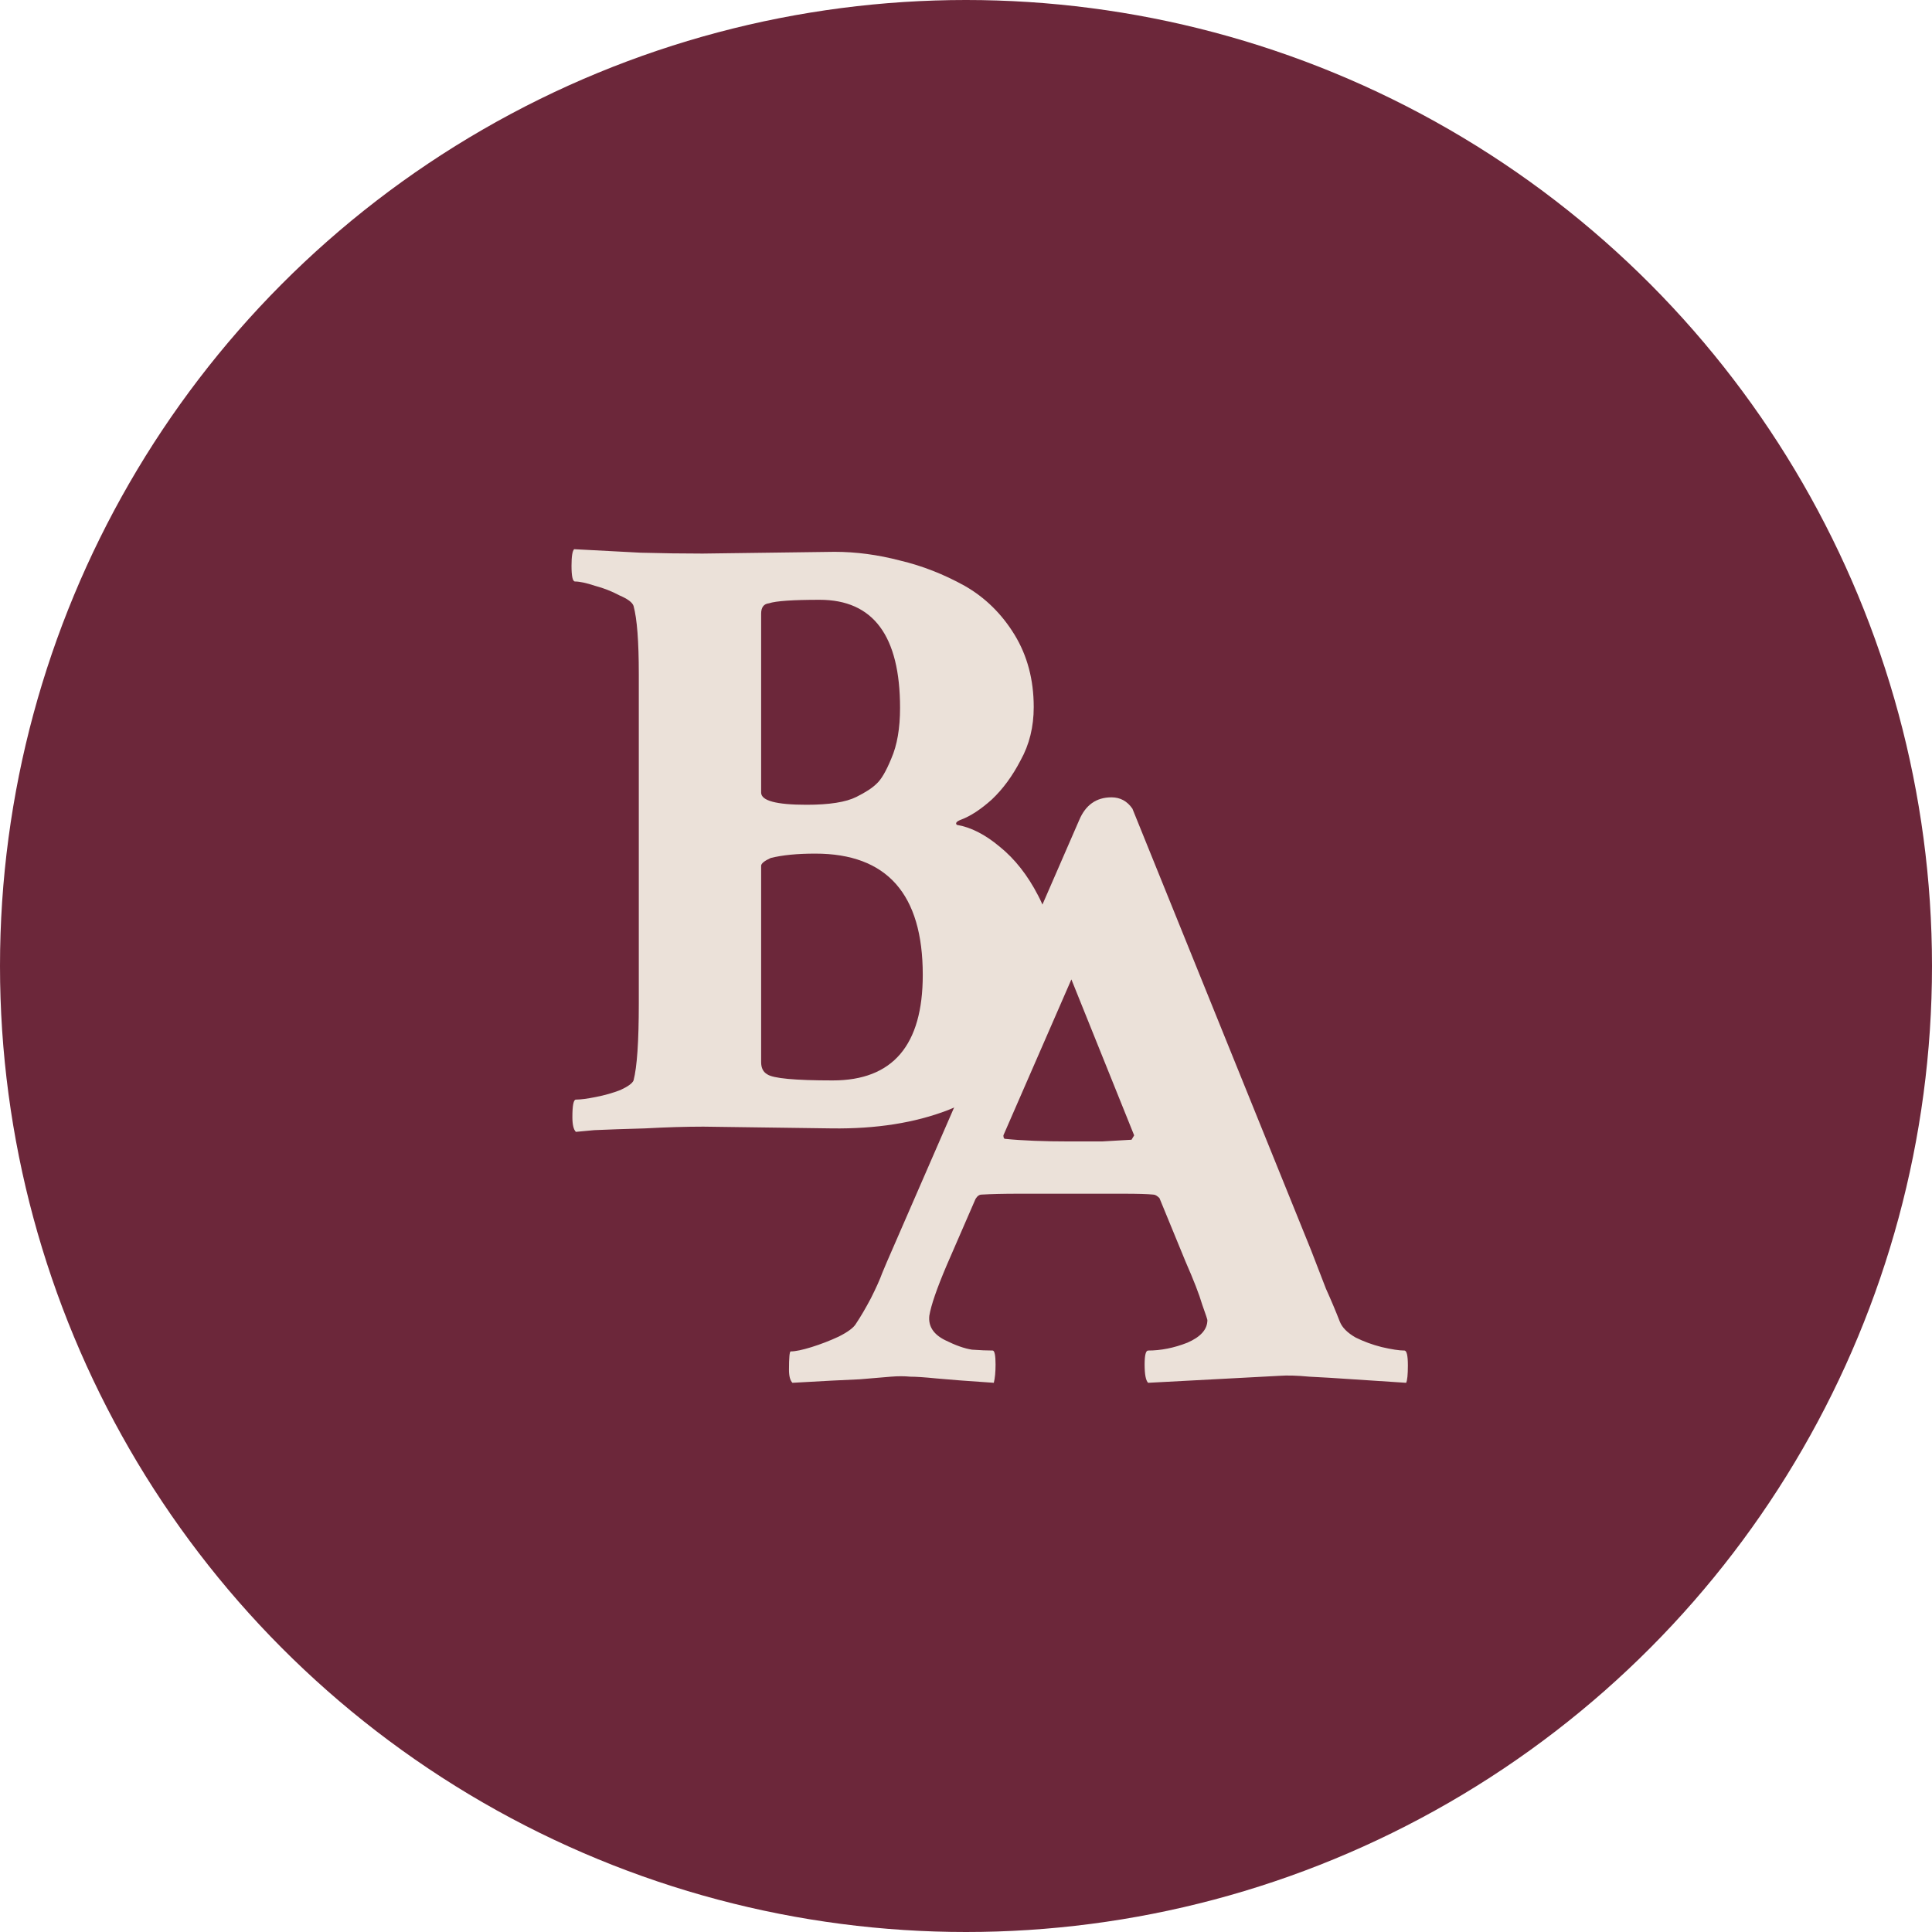
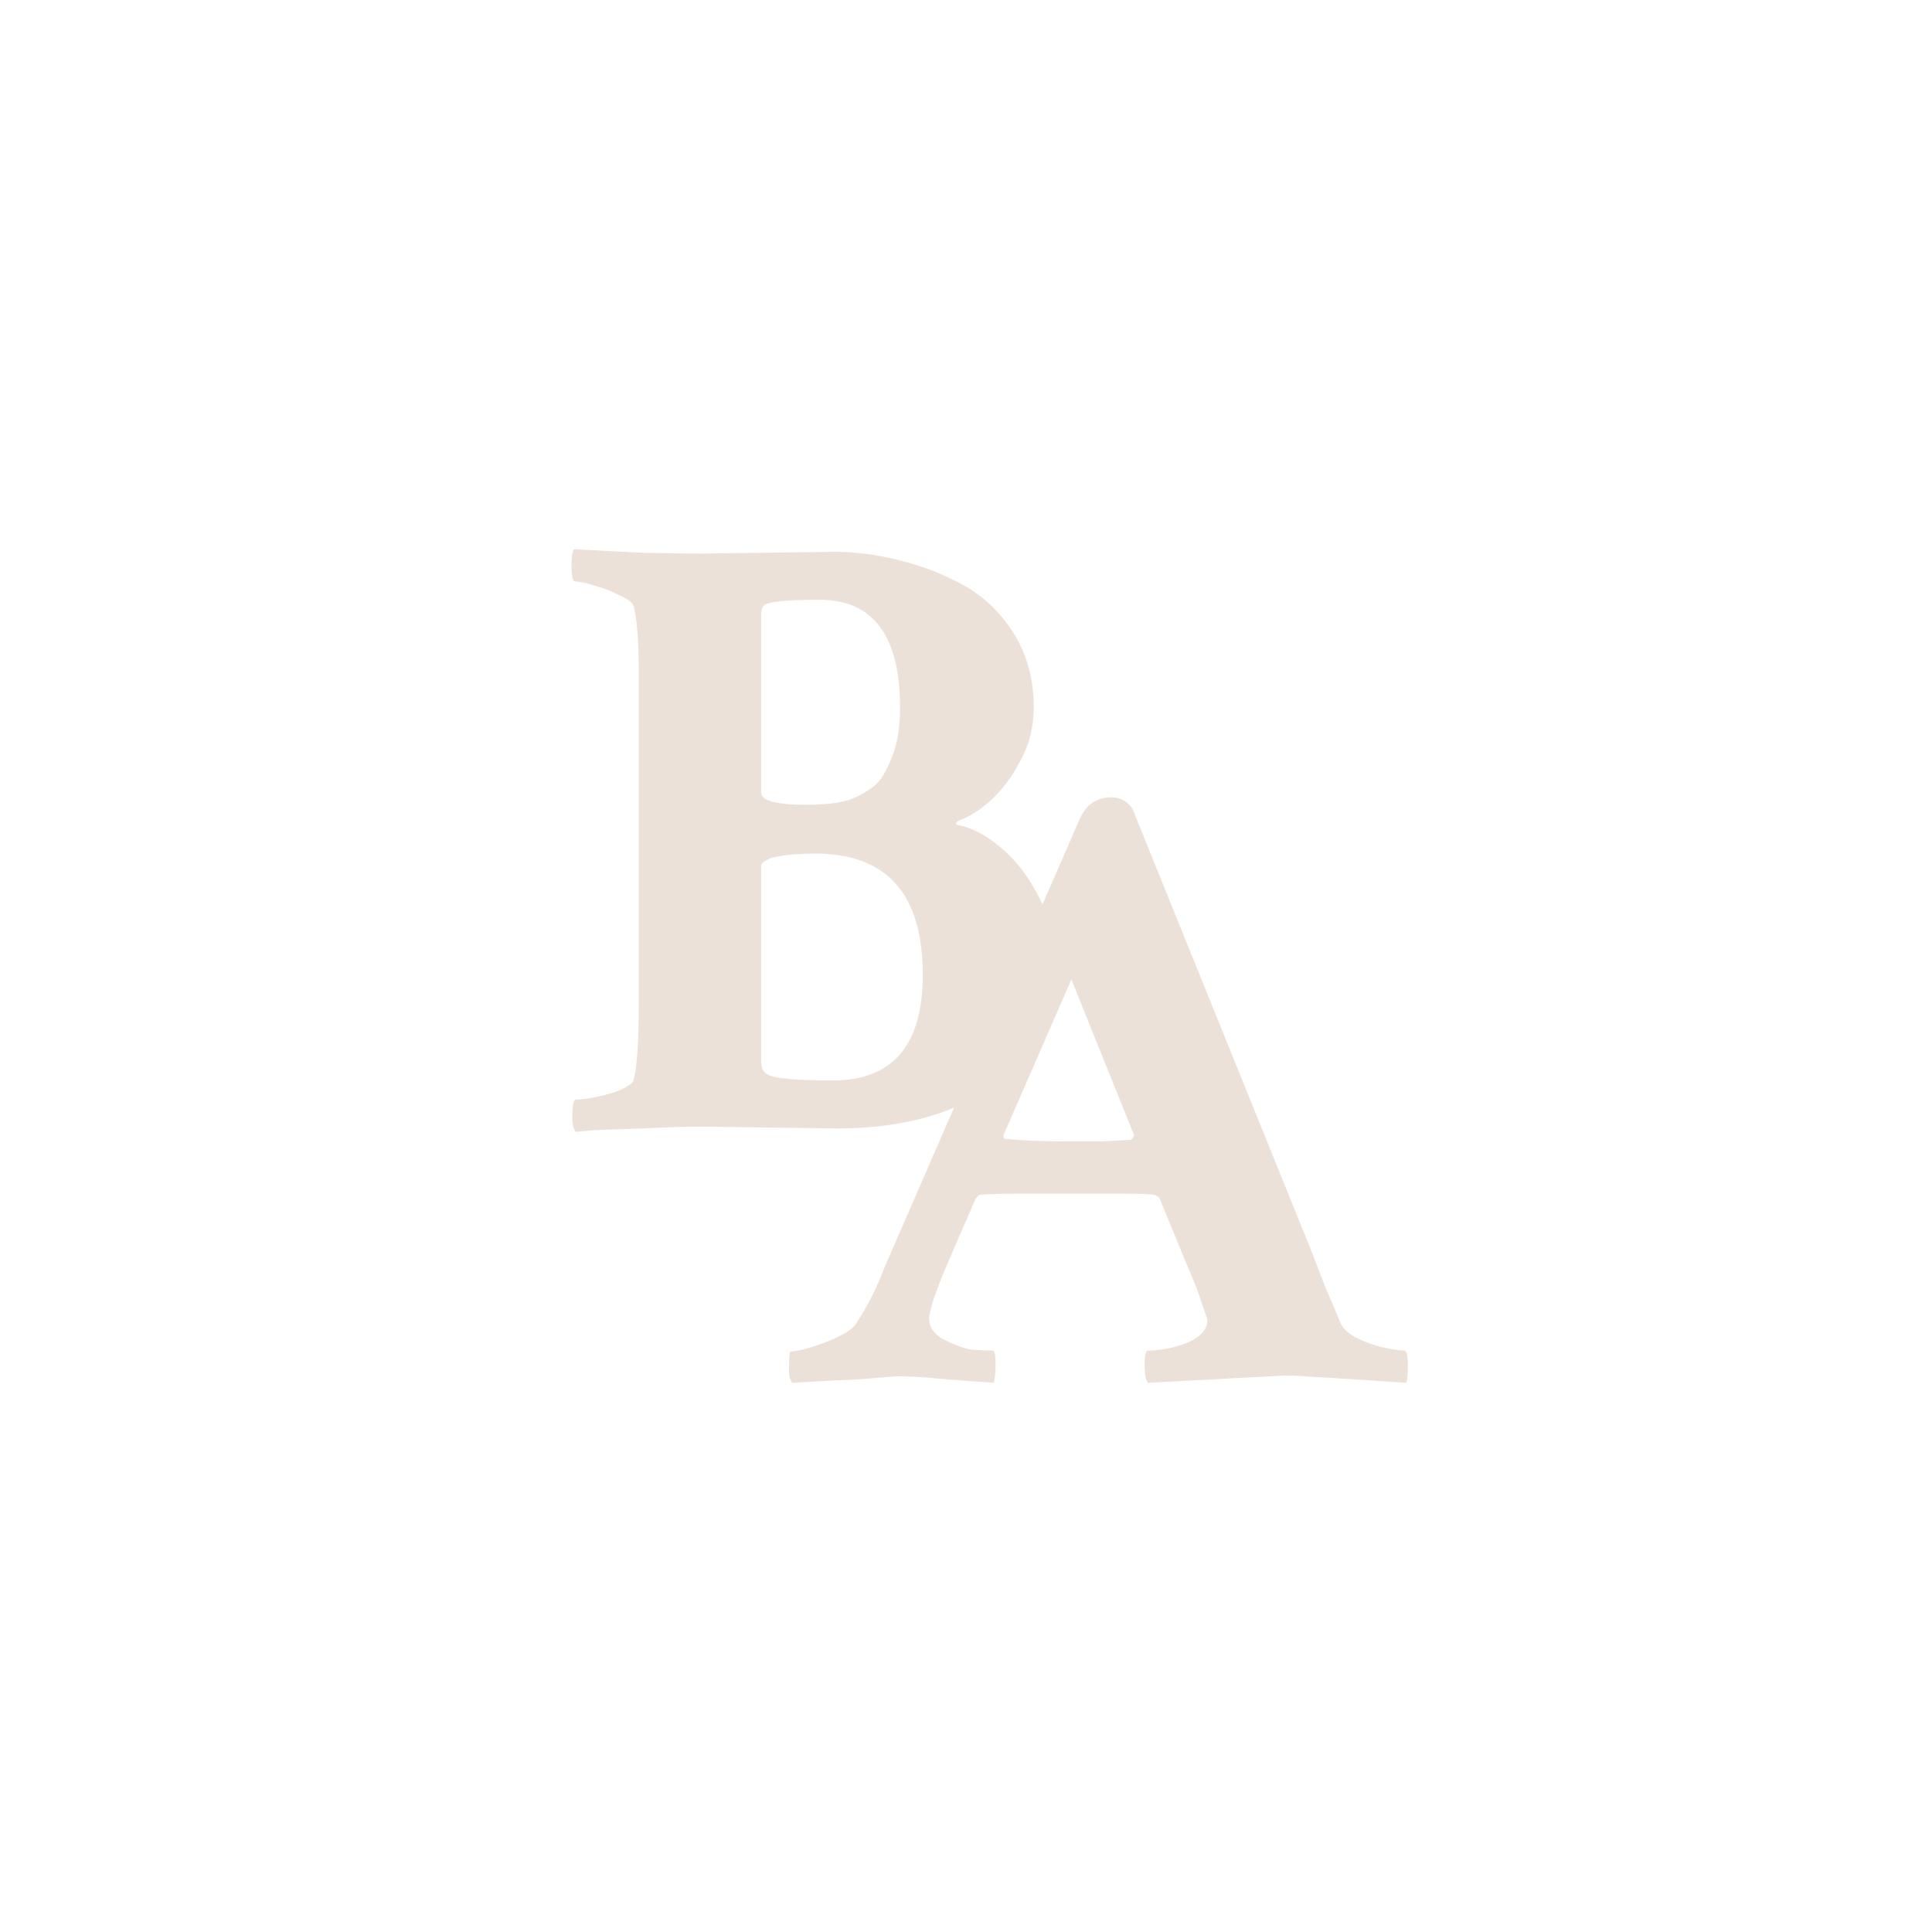
<svg xmlns="http://www.w3.org/2000/svg" width="53" height="53" viewBox="0 0 53 53" fill="none">
-   <circle cx="26.5" cy="26.5" r="26.5" fill="#6C273A" />
  <path d="M21.739 37.934C21.675 37.87 21.644 37.75 21.644 37.575C21.644 37.24 21.66 37.073 21.691 37.073C21.819 37.073 22.01 37.033 22.265 36.954C22.52 36.874 22.767 36.779 23.007 36.667C23.262 36.539 23.421 36.42 23.485 36.308C23.612 36.117 23.748 35.886 23.891 35.615C24.035 35.329 24.139 35.097 24.202 34.922L24.322 34.636L29.607 22.494C29.782 22.08 30.077 21.873 30.491 21.873C30.731 21.873 30.922 21.977 31.065 22.184L35.968 34.301C36.111 34.667 36.247 35.018 36.374 35.352C36.518 35.671 36.645 35.974 36.757 36.261C36.821 36.42 36.964 36.563 37.187 36.691C37.41 36.802 37.65 36.89 37.904 36.954C38.176 37.017 38.383 37.049 38.526 37.049C38.59 37.049 38.622 37.185 38.622 37.456C38.622 37.711 38.606 37.87 38.574 37.934L37.115 37.838C36.653 37.806 36.255 37.782 35.92 37.766C35.585 37.734 35.314 37.727 35.107 37.742L31.496 37.934C31.432 37.87 31.4 37.703 31.4 37.432C31.4 37.177 31.432 37.049 31.496 37.049C31.846 37.049 32.205 36.978 32.572 36.834C32.939 36.675 33.122 36.468 33.122 36.213C33.122 36.197 33.074 36.053 32.978 35.783C32.899 35.512 32.747 35.121 32.524 34.612L31.807 32.867C31.743 32.803 31.687 32.771 31.639 32.771C31.48 32.755 31.209 32.747 30.826 32.747C30.444 32.747 29.949 32.747 29.344 32.747C28.817 32.747 28.347 32.747 27.933 32.747C27.534 32.747 27.199 32.755 26.928 32.771C26.865 32.771 26.809 32.811 26.761 32.891L25.972 34.707C25.701 35.344 25.541 35.806 25.494 36.093C25.462 36.38 25.605 36.603 25.924 36.763C26.211 36.906 26.458 36.994 26.665 37.025C26.889 37.041 27.08 37.049 27.239 37.049C27.287 37.065 27.311 37.193 27.311 37.432C27.311 37.639 27.295 37.806 27.263 37.934C26.546 37.886 26.02 37.846 25.685 37.814C25.366 37.782 25.127 37.766 24.968 37.766C24.808 37.75 24.633 37.75 24.441 37.766C24.266 37.782 23.979 37.806 23.581 37.838C23.182 37.854 22.568 37.886 21.739 37.934ZM29.344 31.313C29.663 31.313 29.957 31.313 30.228 31.313C30.515 31.297 30.786 31.282 31.041 31.266L31.113 31.146L29.391 26.868L27.526 31.146C27.526 31.21 27.542 31.242 27.574 31.242C28.052 31.29 28.642 31.313 29.344 31.313Z" fill="#EBE1D9" />
  <path d="M15.798 31.05C15.734 30.987 15.702 30.851 15.702 30.644C15.702 30.325 15.734 30.165 15.798 30.165C15.926 30.165 16.11 30.141 16.349 30.093C16.589 30.046 16.813 29.982 17.02 29.902C17.228 29.806 17.348 29.718 17.38 29.639C17.476 29.272 17.524 28.57 17.524 27.533V18.488C17.524 17.595 17.476 16.973 17.38 16.622C17.348 16.526 17.22 16.43 16.997 16.335C16.789 16.223 16.565 16.135 16.325 16.071C16.086 15.992 15.902 15.952 15.774 15.952C15.71 15.952 15.678 15.808 15.678 15.521C15.678 15.266 15.702 15.114 15.75 15.066C16.389 15.098 16.997 15.13 17.572 15.162C18.163 15.178 18.73 15.186 19.274 15.186L22.893 15.138C23.484 15.138 24.083 15.218 24.691 15.377C25.298 15.521 25.889 15.752 26.464 16.071C27.023 16.39 27.479 16.837 27.831 17.411C28.182 17.986 28.358 18.648 28.358 19.397C28.358 19.94 28.238 20.426 27.998 20.857C27.775 21.288 27.511 21.647 27.207 21.934C26.904 22.205 26.624 22.388 26.368 22.484C26.241 22.532 26.201 22.58 26.248 22.628C26.632 22.692 27.023 22.891 27.423 23.226C27.838 23.561 28.19 24.008 28.478 24.566C28.765 25.108 28.909 25.746 28.909 26.48C28.909 27.39 28.653 28.187 28.142 28.873C27.631 29.559 26.92 30.085 26.009 30.452C25.098 30.803 24.035 30.971 22.821 30.955L19.297 30.907C18.818 30.907 18.283 30.923 17.692 30.955C17.116 30.971 16.653 30.987 16.301 31.003L15.798 31.05ZM22.126 22.077C22.749 22.077 23.204 22.006 23.492 21.862C23.748 21.734 23.931 21.615 24.043 21.503C24.171 21.391 24.307 21.16 24.451 20.809C24.611 20.442 24.691 19.98 24.691 19.421C24.691 17.443 23.956 16.454 22.485 16.454C21.75 16.454 21.287 16.486 21.095 16.55C20.951 16.566 20.88 16.662 20.88 16.837V21.742C20.88 21.966 21.295 22.077 22.126 22.077ZM22.845 29.639C24.491 29.639 25.314 28.674 25.314 26.743C25.314 24.526 24.331 23.417 22.366 23.417C21.87 23.417 21.463 23.457 21.143 23.537C20.967 23.617 20.88 23.689 20.88 23.752V29.136C20.88 29.296 20.935 29.407 21.047 29.471C21.207 29.583 21.806 29.639 22.845 29.639Z" fill="#EBE1D9" />
</svg>